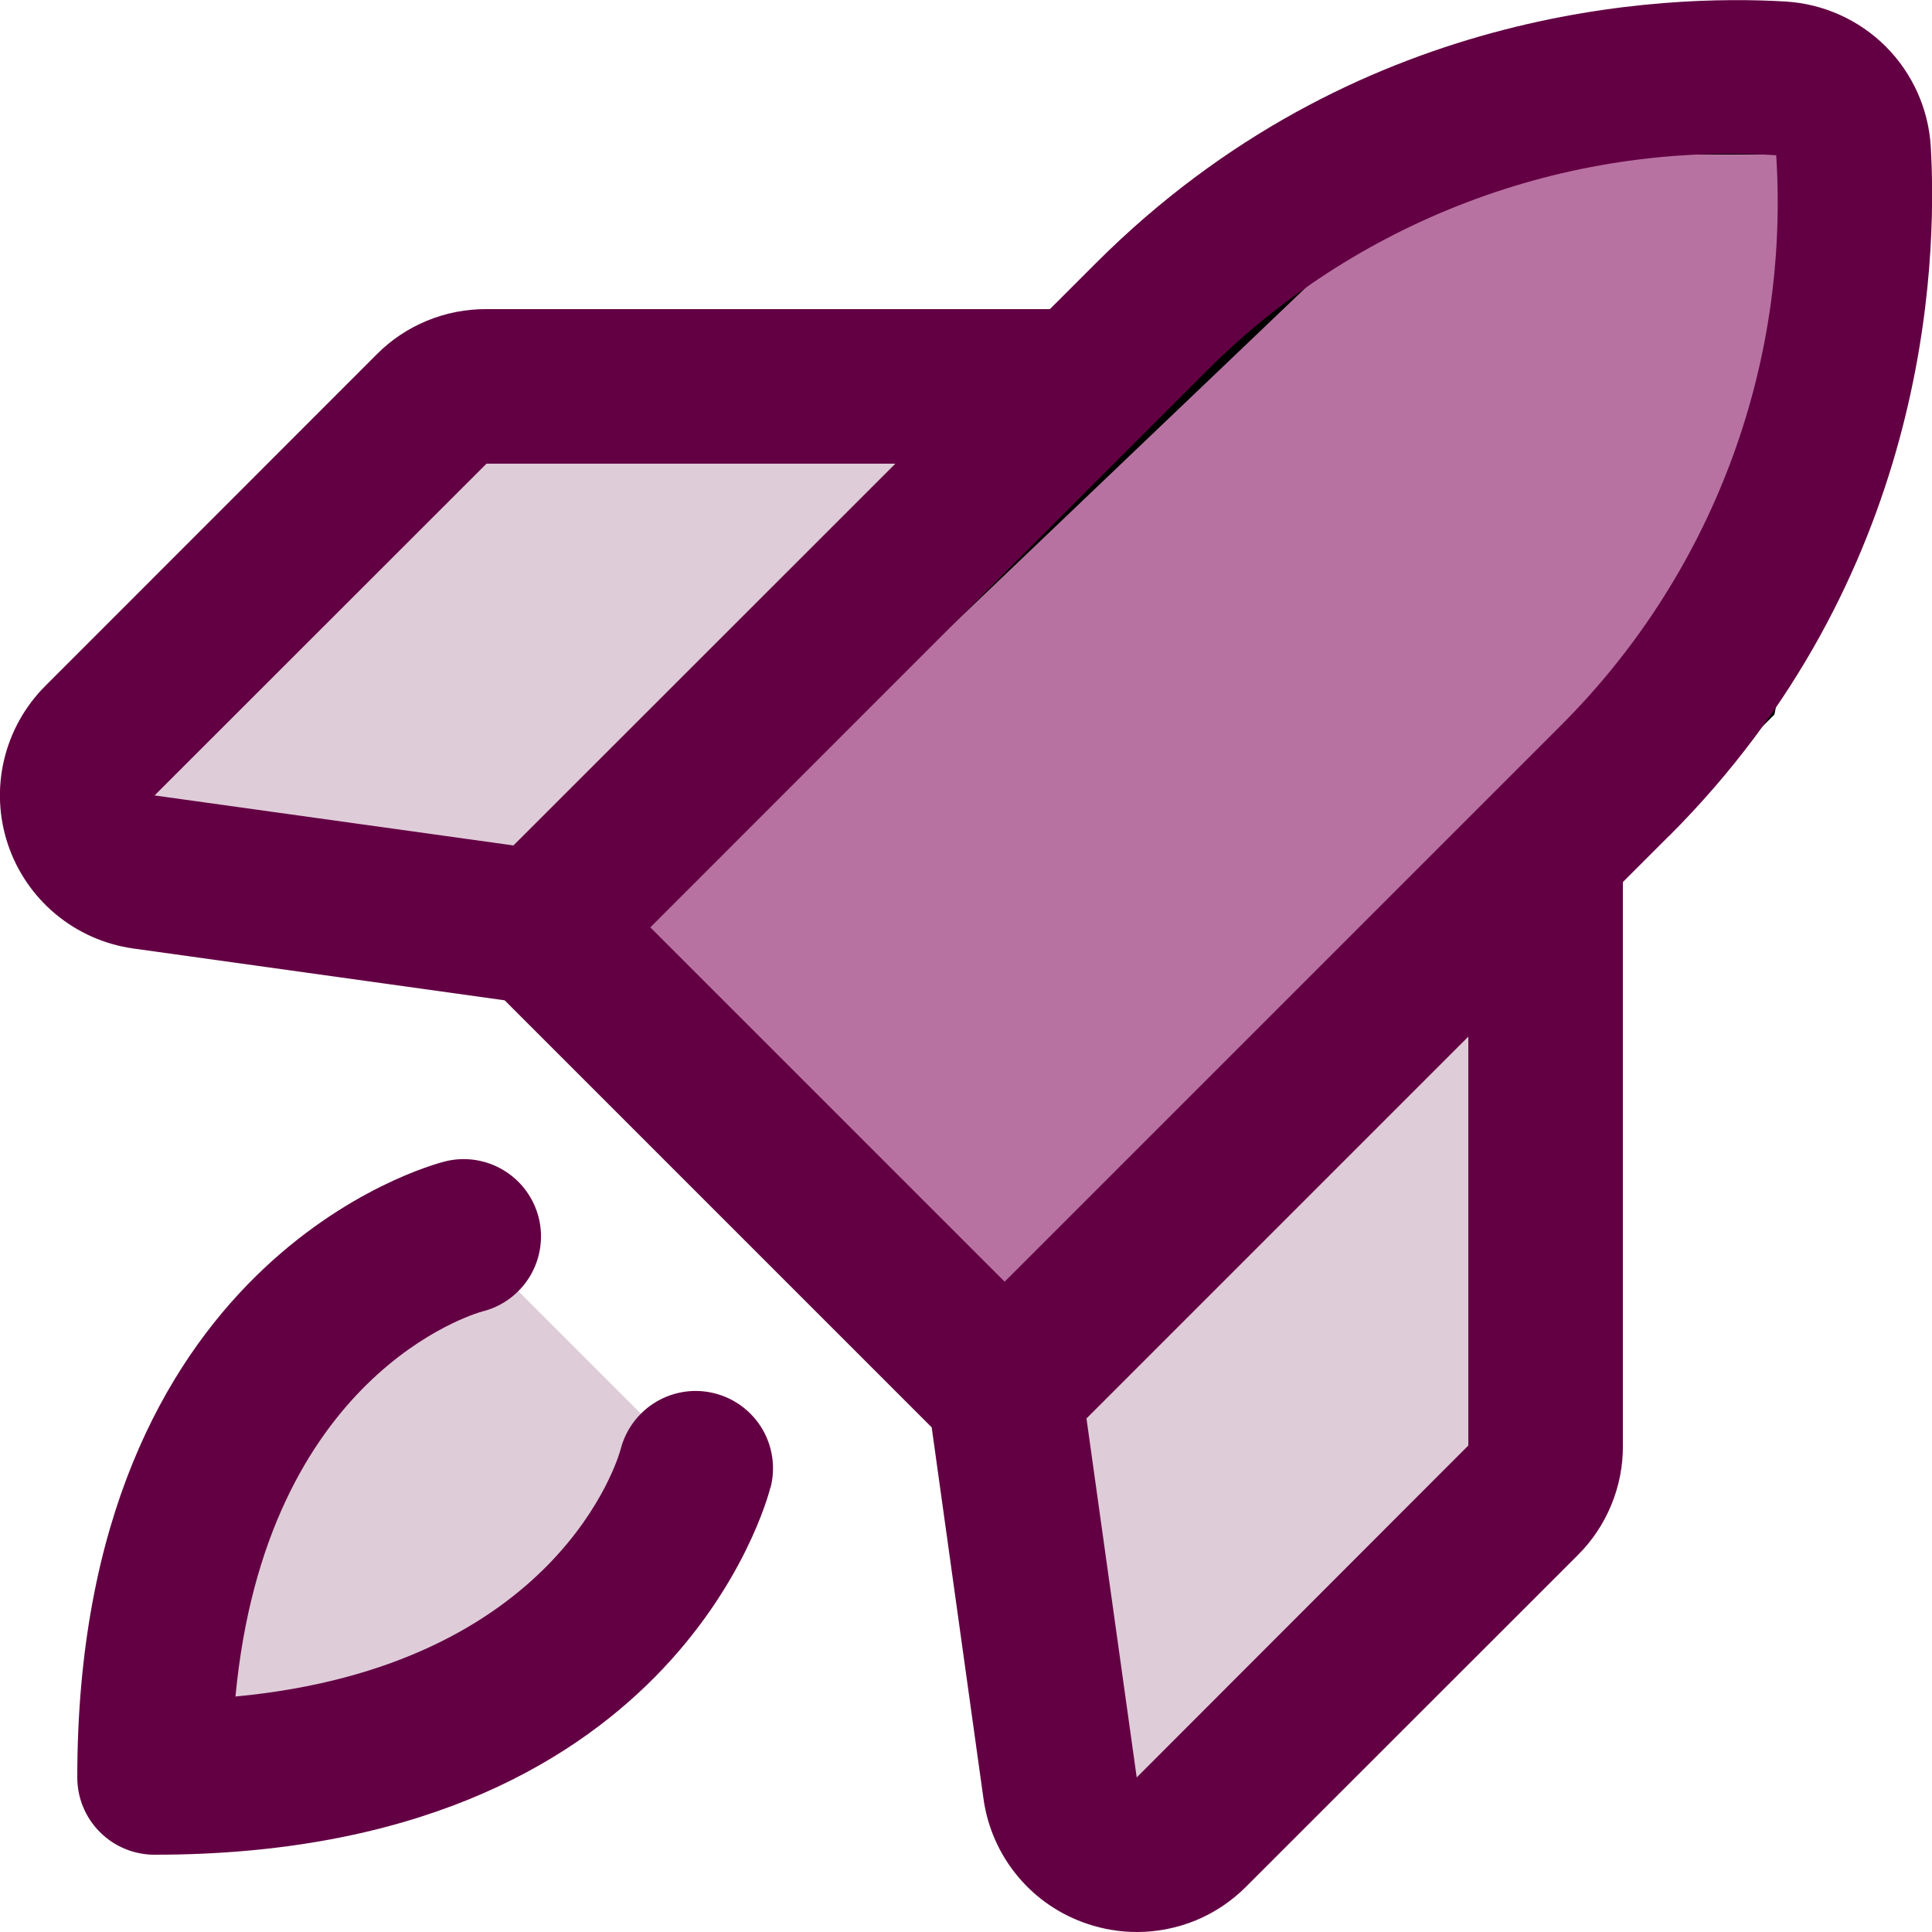
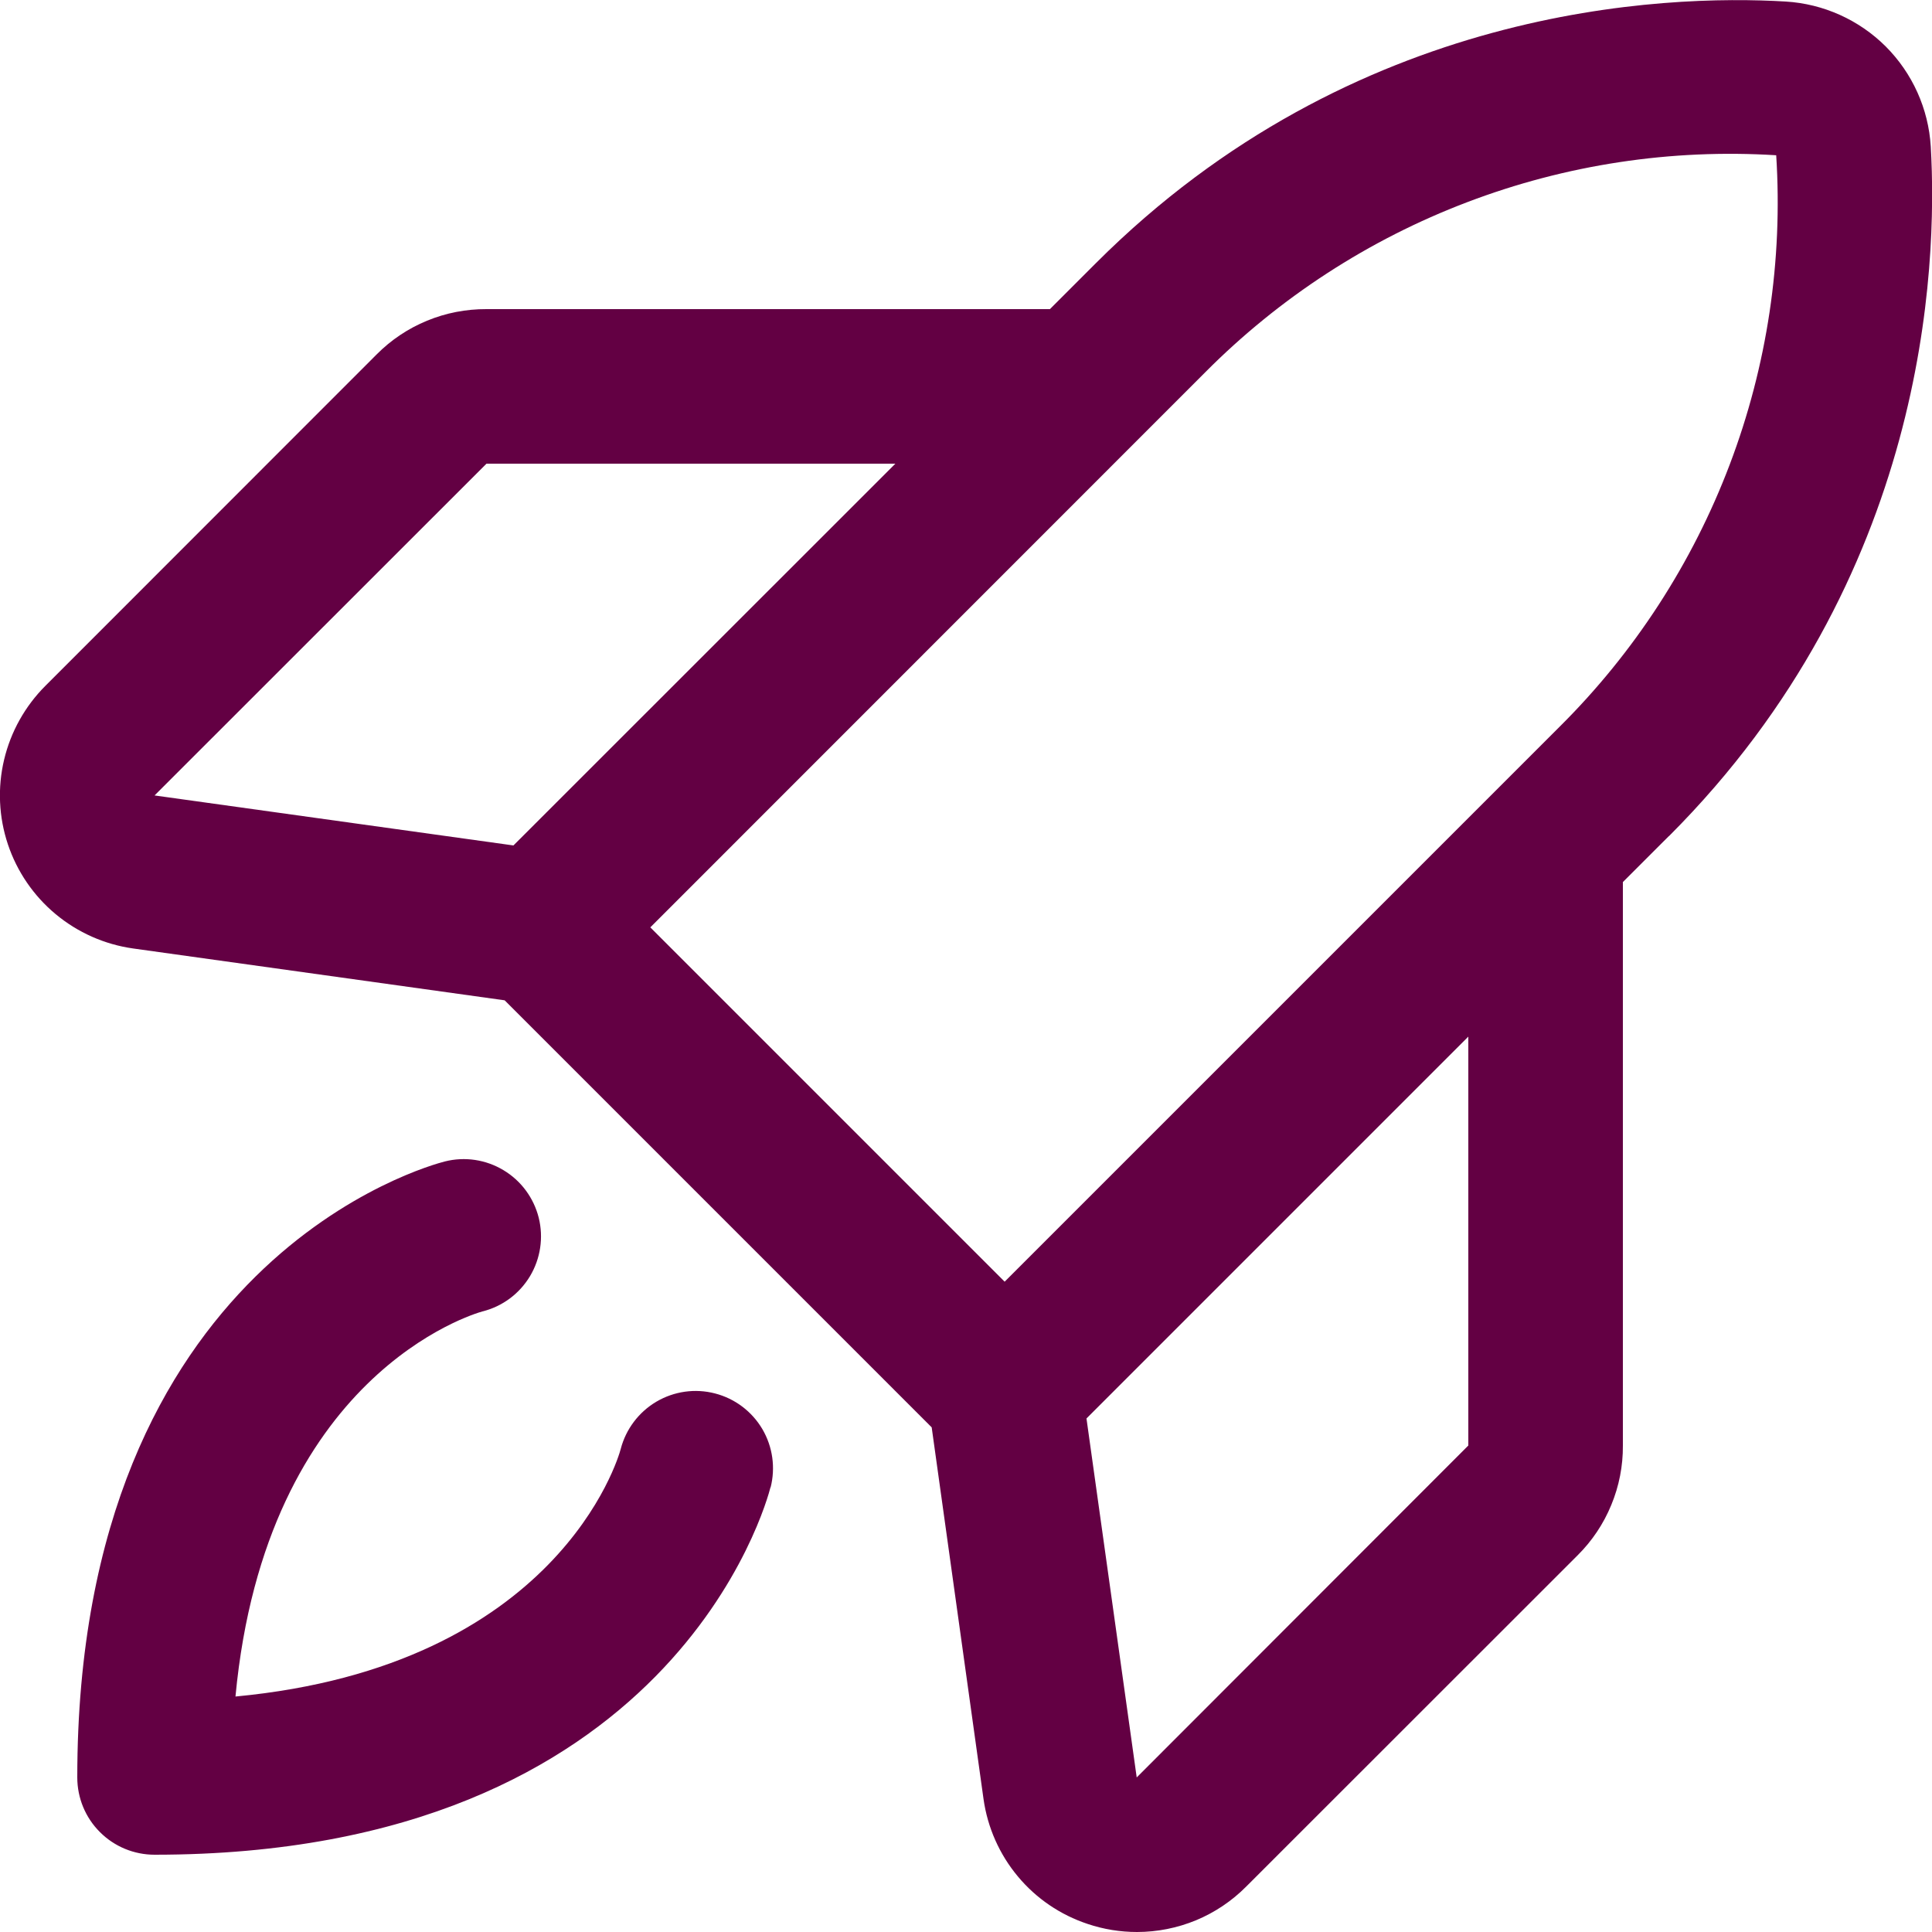
<svg xmlns="http://www.w3.org/2000/svg" width="25" height="25" viewBox="0 0 25 25" fill="none">
  <g id="Group">
-     <path id="Vector 4" d="M13.5 18L7.5 12L18.5 1.5H24L22.5 9L13.5 18Z" fill="#B872A2" stroke="black" />
-     <path id="Vector" opacity="0.2" d="M6 16L9 19C9 19 8 23 2 23C2 17 6 16 6 16ZM14 5H6.294C6.029 5 5.775 5.105 5.587 5.293L1.294 9.586C1.163 9.718 1.071 9.883 1.028 10.064C0.986 10.244 0.994 10.433 1.053 10.609C1.112 10.785 1.218 10.941 1.361 11.06C1.503 11.179 1.676 11.256 1.86 11.283L7 12L14 5ZM13 18L13.717 23.14C13.744 23.324 13.821 23.497 13.94 23.639C14.059 23.782 14.215 23.888 14.391 23.947C14.567 24.006 14.756 24.014 14.936 23.972C15.117 23.929 15.282 23.837 15.414 23.706L19.707 19.413C19.895 19.225 20 18.971 20 18.706V11L13 18Z" fill="#630043" />
    <path id="Vector_2" d="M9.971 19.242C9.922 19.436 8.704 24 2 24C1.735 24 1.48 23.895 1.293 23.707C1.105 23.52 1 23.265 1 23C1 16.296 5.564 15.078 5.757 15.029C6.015 14.964 6.287 15.005 6.515 15.142C6.742 15.278 6.906 15.499 6.971 15.757C7.035 16.014 6.994 16.287 6.858 16.514C6.721 16.742 6.5 16.906 6.242 16.97C6.13 17.001 3.44 17.788 3.047 21.953C7.212 21.56 8 18.875 8.032 18.75C8.099 18.493 8.265 18.273 8.493 18.138C8.722 18.003 8.995 17.964 9.252 18.031C9.509 18.097 9.729 18.263 9.864 18.491C9.999 18.72 10.037 18.993 9.971 19.25V19.242ZM21.596 10.818L21 11.414V18.705C21.002 18.969 20.951 19.23 20.85 19.474C20.75 19.718 20.602 19.939 20.415 20.125L16.125 24.413C15.94 24.599 15.72 24.747 15.477 24.848C15.235 24.948 14.975 25 14.713 25C14.496 25 14.28 24.965 14.075 24.896C13.722 24.779 13.409 24.567 13.171 24.281C12.933 23.996 12.779 23.649 12.727 23.281L12.056 18.47L6.53 12.944L1.721 12.273C1.353 12.221 1.006 12.067 0.72 11.829C0.434 11.591 0.22 11.278 0.102 10.925C-0.016 10.572 -0.033 10.193 0.053 9.831C0.139 9.469 0.324 9.138 0.587 8.875L4.875 4.585C5.061 4.398 5.282 4.25 5.526 4.15C5.77 4.049 6.031 3.999 6.295 4H13.586L14.182 3.404C17.517 0.07 21.536 -0.074 23.109 0.02C23.596 0.05 24.056 0.257 24.402 0.602C24.747 0.948 24.954 1.407 24.984 1.895C25.075 3.464 24.931 7.483 21.598 10.818H21.596ZM2 10.293L6.644 10.94L11.586 6H6.295L2 10.293ZM8.415 12L13 16.585L20.181 9.404C21.149 8.443 21.9 7.285 22.383 6.01C22.867 4.734 23.071 3.37 22.984 2.009C21.623 1.924 20.26 2.131 18.986 2.616C17.712 3.1 16.556 3.851 15.595 4.818L8.415 12ZM19 13.414L14.059 18.355L14.709 23L19 18.705V13.414Z" fill="#630043" />
  </g>
</svg>